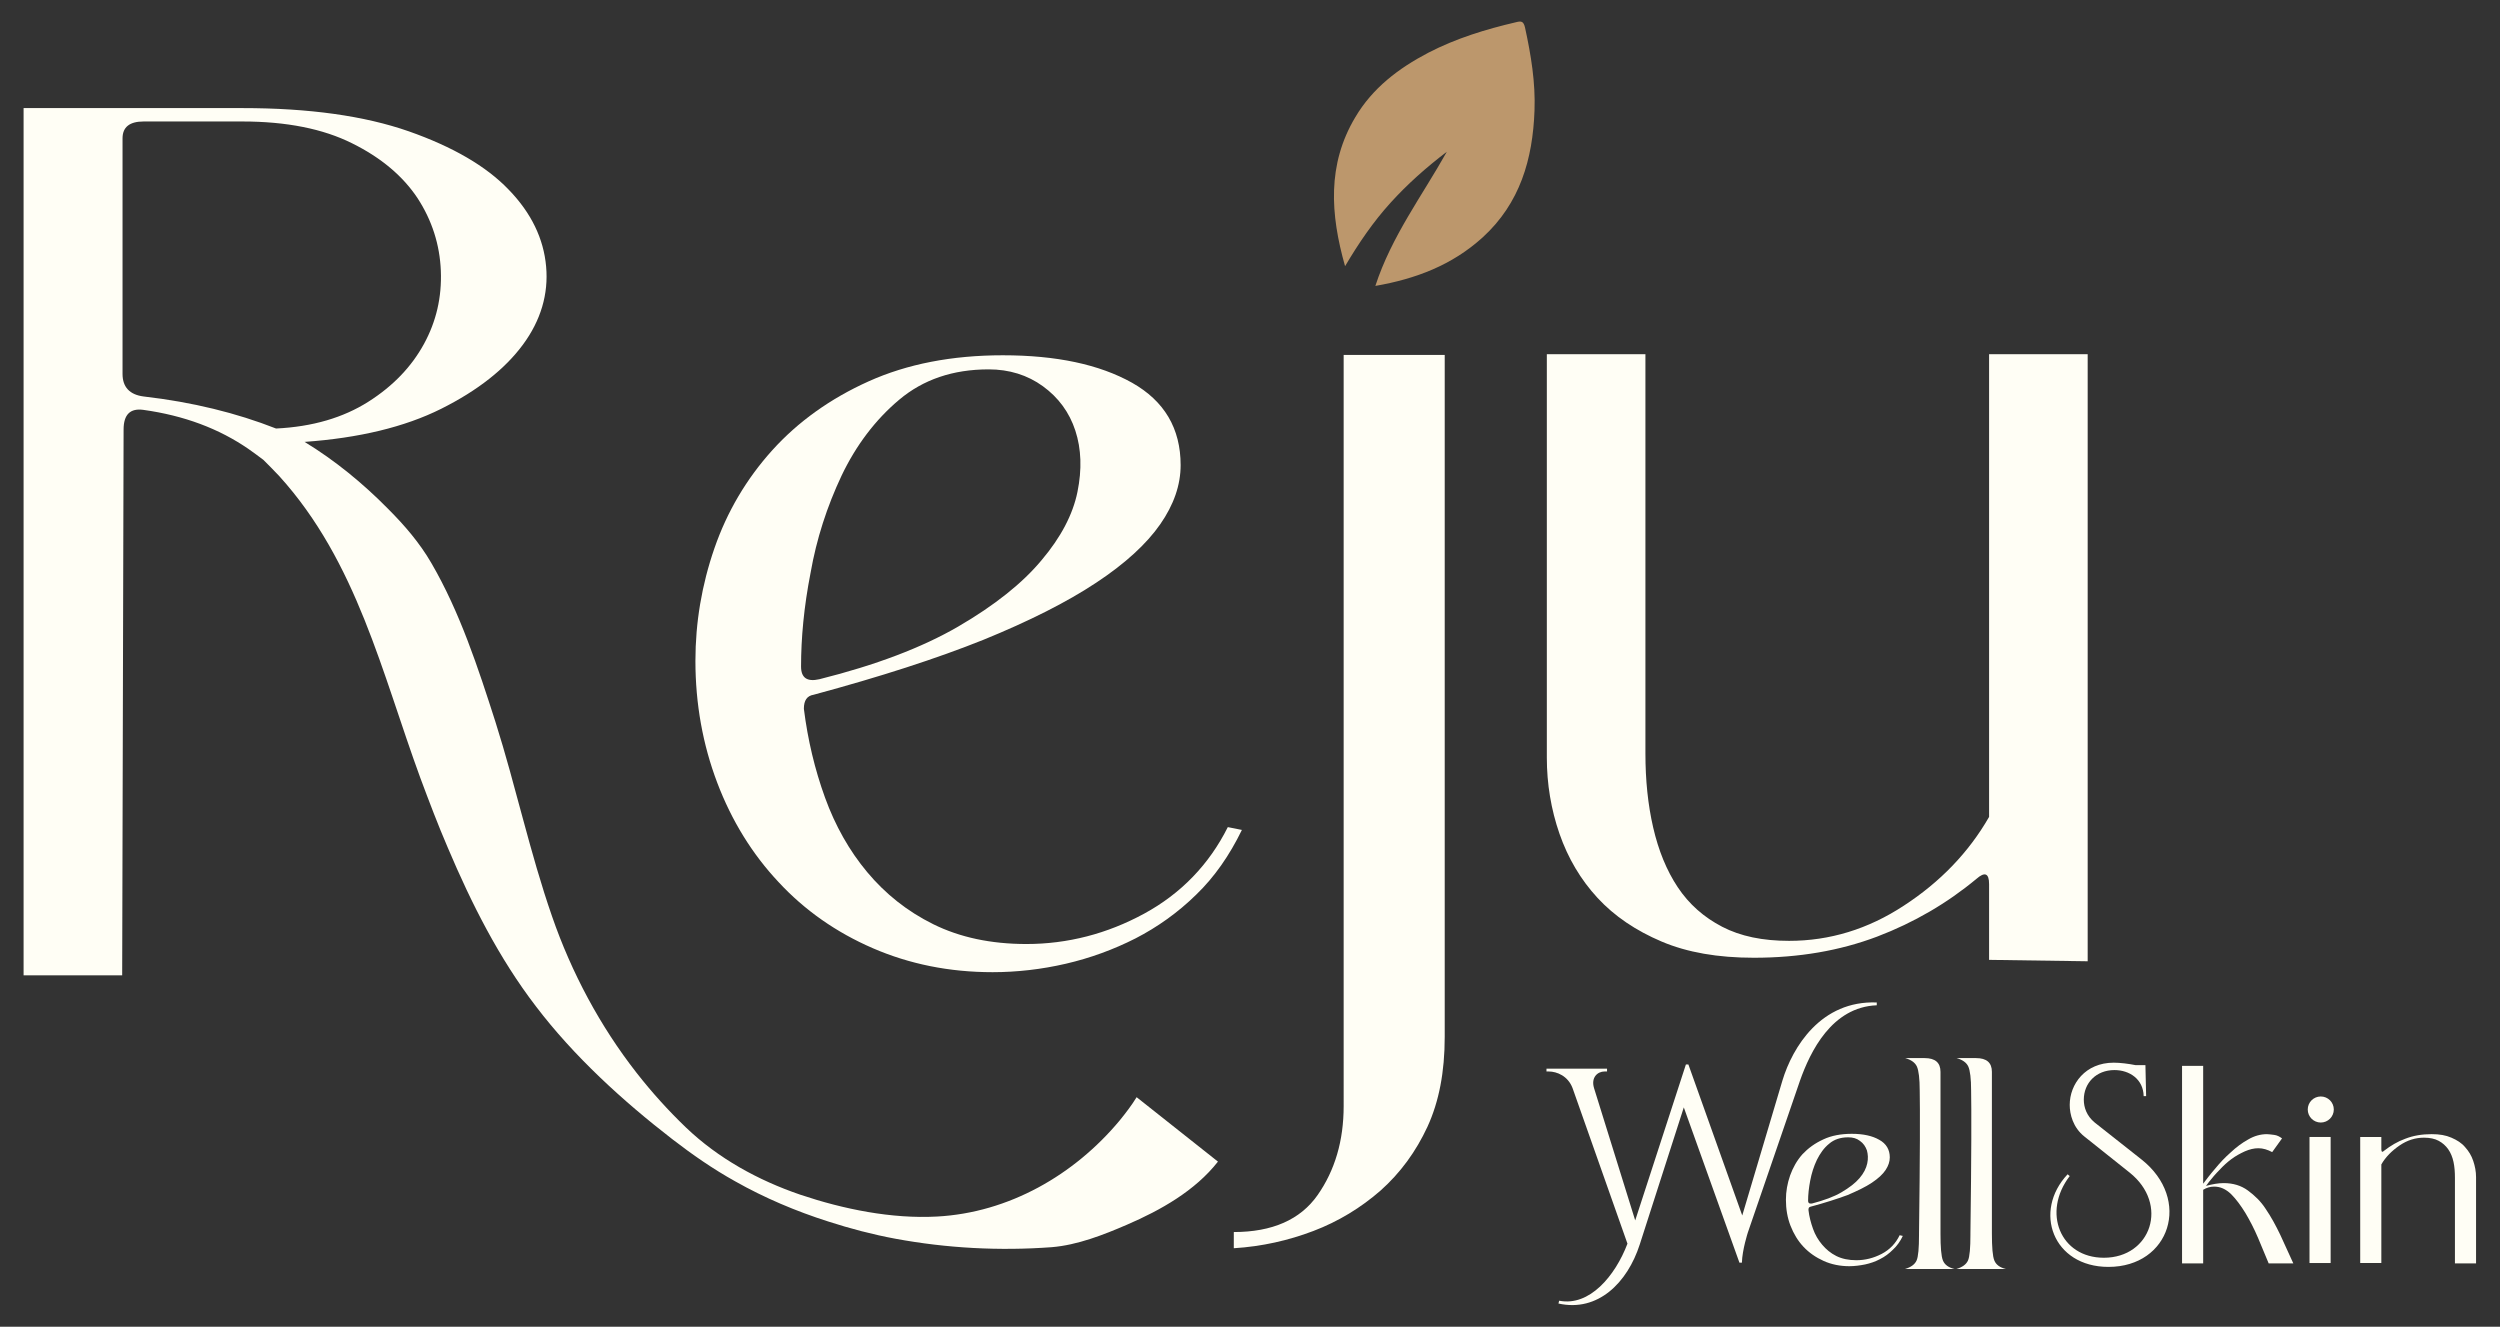
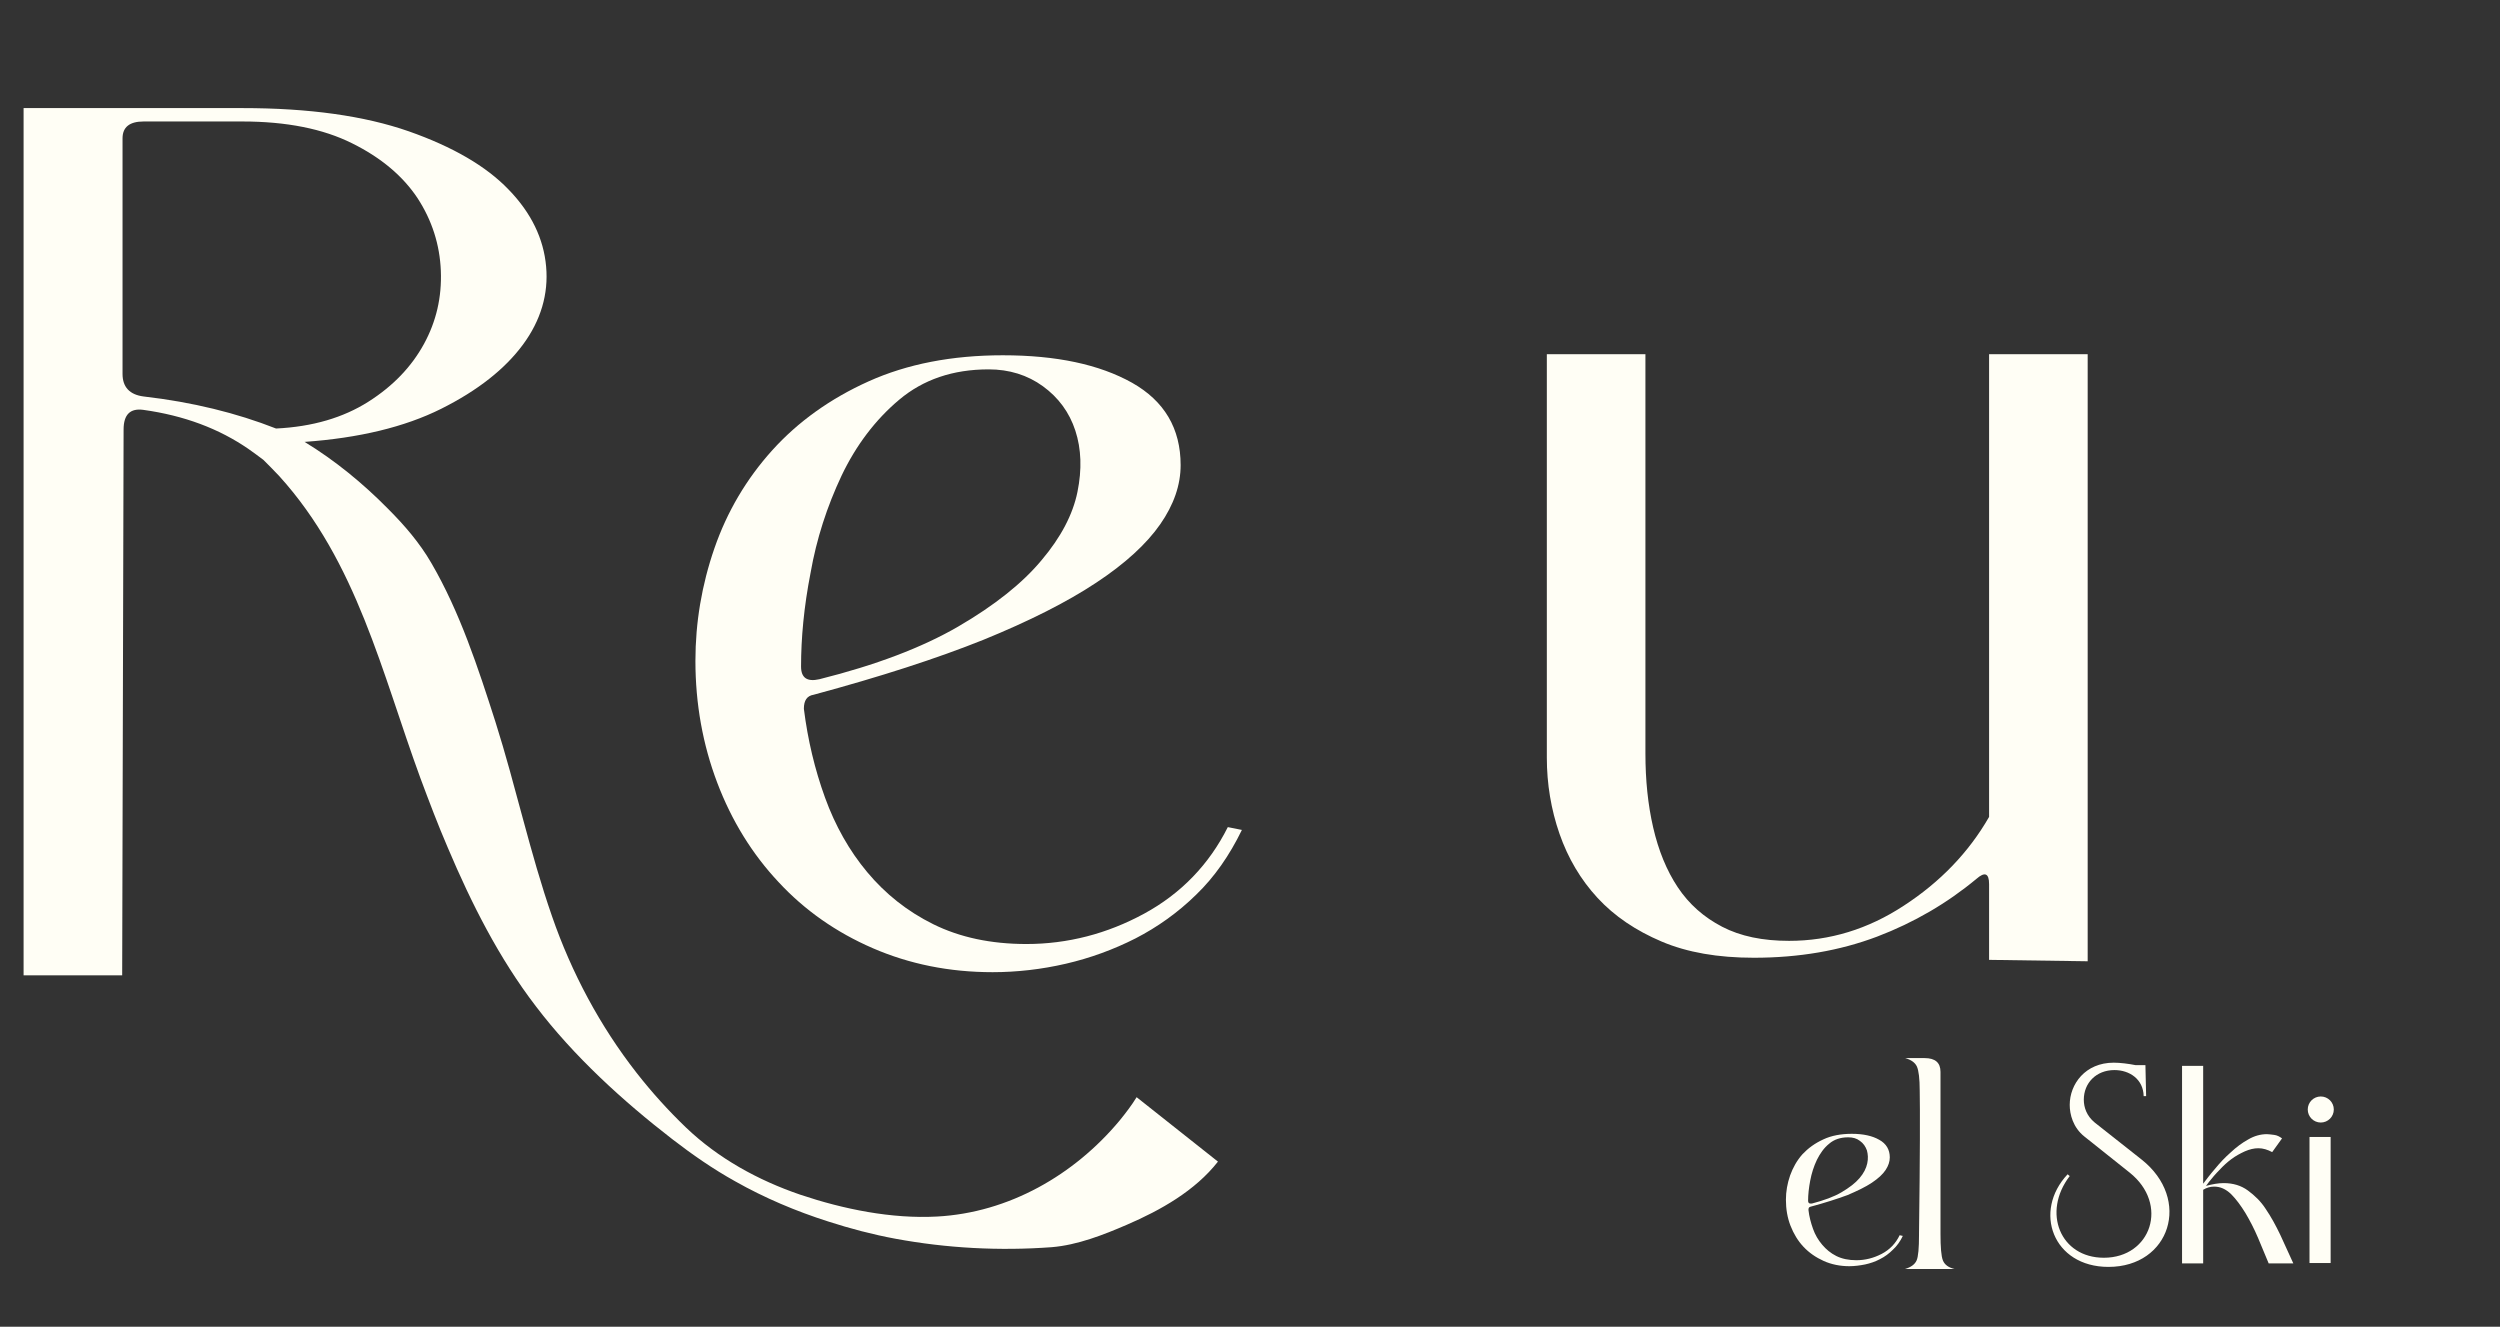
<svg xmlns="http://www.w3.org/2000/svg" xml:space="preserve" style="enable-background:new 0 0 710 376.8;" viewBox="0 0 710 376.8" y="0px" x="0px" id="Layer_1" version="1.1">
  <rect x="0" y="0" width="710" height="376.8" fill="#333333" stroke="none" />
  <style type="text/css">
	.st0{fill:#FFFEF5;}
	.st1{fill:#BC976C;}
	.st2{fill:#422F32;}
</style>
  <g>
    <path d="M231.1,197.3c-1.9,0.3-2.8,1.6-2.8,4c1.1,8.8,3.1,17.2,6,25.2c2.9,8,6.9,15.1,12,21.2   c5.1,6.1,11.3,11.1,18.8,14.8c7.5,3.7,16.3,5.6,26.4,5.6c11.7,0,22.9-2.9,33.4-8.6c10.5-5.7,18.5-14,23.8-24.6l4,0.8   c-3.5,7.2-7.8,13.4-13,18.4c-5.2,5.1-11,9.2-17.2,12.4c-6.3,3.2-12.9,5.6-19.8,7.2c-6.9,1.6-13.9,2.4-20.8,2.4   c-12.3,0-23.6-2.3-34-6.8c-10.4-4.5-19.4-10.8-26.8-18.8c-7.5-8-13.3-17.4-17.4-28.2c-4.1-10.8-6.2-22.4-6.2-34.6   c0-10.9,1.8-21.6,5.4-32c3.6-10.4,9.1-19.7,16.4-27.8c7.3-8.1,16.5-14.7,27.4-19.6c10.9-4.9,23.6-7.4,38.1-7.4   c15.2,0,27.4,2.6,36.7,7.8c9.2,5.2,13.8,13,13.8,23.4c0,5.6-1.9,11.2-5.8,16.8c-3.9,5.6-10,11.2-18.2,16.6   c-8.3,5.5-19,10.9-32,16.2C266.1,187,250,192.2,231.1,197.3z M227.5,189.3c0,3.2,1.7,4.4,5.2,3.6c16-4,29.2-9,39.5-15   c10.3-6,18.2-12.3,23.6-18.8c5.5-6.5,8.9-13,10.2-19.4c1.3-6.4,1.1-12.2-0.6-17.4c-1.7-5.2-4.8-9.4-9.2-12.6   c-4.4-3.2-9.6-4.8-15.4-4.8c-10.2,0-18.6,2.9-25.4,8.6c-6.8,5.7-12.3,13-16.4,21.6c-4.1,8.7-7.1,17.9-8.8,27.6   C228.3,172.4,227.5,181.3,227.5,189.3z" class="st0" />
-     <path d="M350.4,349.9c10.9,0,18.9-3.5,23.8-10.5c4.9-7,7.4-15.4,7.4-25.3V100.8h28.7v193.7c0,9.9-1.6,18.3-4.9,25.5   c-3.3,7.1-7.7,13.1-13.3,18.1c-5.6,4.9-12,8.8-19.1,11.5c-7.1,2.7-14.6,4.4-22.6,4.9V349.9z" class="st0" />
    <path d="M561.3,249.6c-8.3,6.9-17.7,12.4-28.2,16.4c-10.6,4-22.2,6-35,6c-10.2,0-18.9-1.5-26.2-4.6   c-7.3-3.1-13.4-7.2-18.2-12.4c-4.8-5.2-8.4-11.3-10.8-18.2c-2.4-6.9-3.6-14.2-3.6-21.6V100.6h28v113.4c0,7.5,0.7,14.5,2.2,21   c1.5,6.5,3.8,12.2,7,17c3.2,4.8,7.4,8.5,12.6,11.2c5.2,2.7,11.5,4,19,4c11.5,0,22.4-3.3,32.6-10c10.3-6.7,18.4-15.1,24.2-25.2   V100.6h28V273l-28-0.4v-21.5C564.9,248,563.7,247.5,561.3,249.6z" class="st0" />
    <path d="M322.8,311.6c-1.4,2.3-3.1,4.5-4.8,6.6c-12.9,15.5-31.5,26.2-51.9,27.3c-12.9,0.7-26.6-2.1-38.8-6.2   c-12-4.1-23.3-10.3-32.5-19.1c-5-4.8-9.7-10-14-15.5c-10.4-13.3-18.5-28.5-24-44.4c-6.3-18.1-10.3-37-16.1-55.3   c-4.9-15.3-10.1-31.2-18.2-45.1c-3.3-5.7-7.6-10.7-12.3-15.4c-7.1-7.2-15-13.7-23.7-19c15.4-1.1,28.4-4.2,38.8-9.4   c10.4-5.2,18.1-11.3,23.2-18.2c5.1-6.9,7.3-14.4,6.6-22.2c-0.7-7.9-4.2-15.2-10.6-21.8c-6.4-6.7-15.9-12.2-28.4-16.6   c-12.6-4.4-28.3-6.6-47.3-6.6H6.7v246.3h28l0.4-155c0-4.3,1.9-6.1,5.6-5.6c11.5,1.6,21.5,5.3,30,11.2c1.4,1,2.8,2,4.1,3   c1.5,1.5,3,3,4.5,4.6c22.1,24.4,29.1,55.8,40.1,85.8c2.5,6.7,5,13.3,7.8,19.8c6.7,15.8,14.5,31.3,25,45   c10.8,14.2,24.6,26.8,38.7,37.7c5.7,4.4,11.6,8.5,17.9,12c8.3,4.7,17.3,8.5,26.4,11.4c6.2,2,12.6,3.7,19.1,4.9   c14.6,2.7,29.5,3.5,44.4,2.4c7.3-0.6,14.7-3.5,21.4-6.4c9.5-4.1,19.3-9.6,25.8-17.9L322.8,311.6z M40.8,112.6c-4-0.5-6-2.7-6-6.4   V39.3c0-3.2,2-4.8,6-4.8h28c12.6,0,23,2.1,31.2,6.2c8.3,4.1,14.5,9.4,18.6,15.6c4.1,6.3,6.3,13.2,6.6,20.6   c0.3,7.5-1.3,14.4-4.8,20.8c-3.5,6.4-8.7,11.9-15.8,16.4c-7.1,4.5-15.8,7.1-26.2,7.6C67.2,117.3,54.7,114.2,40.8,112.6z" class="st0" />
-     <path d="M390.6,81.2c4.6-14.1,13.3-25.6,20.3-38.1c-5.8,4.4-11.2,9.2-16,14.5c-4.9,5.4-9,11.4-12.9,18   c-4.2-14.8-5.1-28.9,2.9-42.3c4.9-8.3,12.3-13.9,20.7-18.3c7.9-4.1,16.4-6.7,25-8.7c1.5-0.4,2.1-0.2,2.5,1.5   c1.7,7.8,3,15.6,2.7,23.6c-0.5,13.8-4.1,26.3-14.7,36C412.4,75.3,402.1,79.2,390.6,81.2z" class="st1" />
    <g>
      <g>
        <path d="M514.2,342.7c-0.4,0.1-0.6,0.3-0.6,0.9c0.2,1.9,0.7,3.7,1.3,5.4c0.6,1.7,1.5,3.2,2.6,4.5     c1.1,1.3,2.4,2.4,4,3.2c1.6,0.8,3.5,1.2,5.7,1.2c2.5,0,4.9-0.6,7.2-1.8c2.3-1.2,4-3,5.1-5.3l0.9,0.2c-0.7,1.5-1.7,2.9-2.8,3.9     c-1.1,1.1-2.3,2-3.7,2.7c-1.3,0.7-2.8,1.2-4.2,1.5c-1.5,0.3-3,0.5-4.5,0.5c-2.6,0-5.1-0.5-7.3-1.5c-2.2-1-4.1-2.3-5.7-4     c-1.6-1.7-2.8-3.7-3.7-6c-0.9-2.3-1.3-4.8-1.3-7.4c0-2.3,0.4-4.6,1.2-6.9c0.8-2.2,1.9-4.2,3.5-6c1.6-1.7,3.5-3.1,5.9-4.2     c2.3-1.1,5.1-1.6,8.1-1.6c3.3,0,5.9,0.6,7.8,1.7c2,1.1,3,2.8,3,5c0,1.2-0.4,2.4-1.2,3.6c-0.8,1.2-2.1,2.4-3.9,3.6     c-1.8,1.2-4.1,2.3-6.9,3.5C521.7,340.5,518.3,341.6,514.2,342.7z M513.5,341c0,0.7,0.4,0.9,1.1,0.8c3.4-0.9,6.2-1.9,8.4-3.2     c2.2-1.3,3.9-2.6,5.1-4c1.2-1.4,1.9-2.8,2.2-4.2c0.3-1.4,0.2-2.6-0.1-3.7c-0.4-1.1-1-2-2-2.7c-0.9-0.7-2-1-3.3-1     c-2.2,0-4,0.6-5.4,1.8c-1.5,1.2-2.6,2.8-3.5,4.6c-0.9,1.9-1.5,3.8-1.9,5.9C513.7,337.4,513.5,339.3,513.5,341z" class="st0" />
        <path d="M625.6,336.3c1-1.3,2.1-2.8,3.5-4.4c1.3-1.6,2.8-3.2,4.4-4.6c1.6-1.5,3.2-2.7,5-3.7c1.7-1,3.5-1.5,5.3-1.5     c0.5,0,1.1,0.1,2,0.2c0.9,0.1,1.6,0.5,2.3,1l-2.8,3.9c-1.3-0.7-2.6-1.1-3.9-1.1c-1.3,0-2.5,0.3-3.9,0.9c-1.3,0.6-2.6,1.3-3.8,2.2     c-1.2,0.9-2.3,1.9-3.4,3.1c-1.1,1.1-2.1,2.3-2.9,3.3l-0.9,1.2c1.8-0.5,3.5-0.8,5-0.8c2.7,0,5,0.7,6.9,2.1     c1.9,1.4,3.7,3.1,5.1,5.3c1.5,2.2,2.8,4.6,4.1,7.3c1.2,2.7,2.5,5.4,3.7,8.1h-7c-0.9-2.2-1.9-4.6-3-7.2c-1.1-2.6-2.3-4.9-3.6-7.1     c-1.3-2.1-2.6-3.9-4.1-5.4c-1.5-1.4-3-2.1-4.8-2.1c-1.1,0-2.1,0.3-3.1,0.9v20.9h-6v-56.1h6V336.3z" class="st0" />
        <path d="M661.9,322.9v35.8h-6v-35.8H661.9z" class="st0" />
-         <path d="M677.1,326.8c1.8-1.4,3.8-2.6,6-3.4c2.3-0.9,4.8-1.3,7.5-1.3c2.2,0,4,0.3,5.6,1c1.6,0.7,2.9,1.5,3.9,2.7     c1,1.1,1.8,2.4,2.3,3.9c0.5,1.5,0.8,3,0.8,4.6v24.5h-6v-24.3c0-1.6-0.1-3.1-0.4-4.5c-0.3-1.4-0.8-2.6-1.5-3.6     c-0.7-1-1.6-1.8-2.7-2.4c-1.1-0.6-2.5-0.9-4.2-0.9c-2.4,0-4.7,0.7-6.9,2.2c-2.2,1.5-4,3.3-5.2,5.4v28h-6v-35.8h6v3.5     C676.3,327.2,676.6,327.3,677.1,326.8z" class="st0" />
        <g>
          <g>
            <path d="M608.2,329.3c14.3,11.3,8.1,30.5-9.4,30.5c-15.8,0-21.5-15.8-11.6-26.3l0.6,0.5       c-7.9,10.3-2.7,23.2,9.7,23.2c13.4,0,18.6-15.2,7.3-24.2L592,322.8c-3.3-2.6-4.2-6.4-4.2-9c0-5.9,4.4-12,12.5-12       c1.8,0,4.2,0.3,6.2,0.7h2.8l0.2,8.8h-0.7c-0.1-4.8-4-7.4-8.3-7.4c-5.2,0-8.7,3.7-8.7,8.4c0,2.2,0.8,4.6,3.1,6.5L608.2,329.3z" class="st0" />
          </g>
        </g>
        <path d="M545.2,309.8c0-3.5-0.3-5.8-0.8-6.9c-0.5-1.1-1.6-1.9-3.3-2.4h5.5c3,0,4.5,1.3,4.5,3.9v46v-0.1     c0,3.9,0.2,6.5,0.7,7.7c0.5,1.2,1.6,2,3.3,2.4h-14.1c1.7-0.5,2.8-1.3,3.3-2.4c0.5-1.1,0.7-3.6,0.7-7.3v-0.4     C545.3,328.4,545.3,314.9,545.2,309.8z" class="st0" />
-         <path d="M559.8,309.8c0-3.5-0.3-5.8-0.8-6.9c-0.5-1.1-1.6-1.9-3.3-2.4h5.5c3,0,4.5,1.3,4.5,3.9v46v-0.1     c0,3.9,0.2,6.5,0.7,7.7c0.5,1.2,1.6,2,3.3,2.4h-14.1c1.7-0.5,2.8-1.3,3.3-2.4c0.5-1.1,0.7-3.6,0.7-7.3v-0.4     C559.9,328.4,559.9,314.9,559.8,309.8z" class="st0" />
        <g>
          <g>
-             <path d="M506.2,306.9c2.9-9.6,11-22.8,26.8-22.2v0.8c-12.8,0.5-18.9,13.2-21.8,21.4L496.4,350c0,0-1.6,4.9-1.7,8.6       H494l-15.8-44.1l-12.5,38.9c-3.5,10.9-11.9,19.3-23.1,16.8l0.2-0.8c8.6,1.7,15.9-7,19.4-16.2L446.6,309       c-1.3-3.4-4.4-4.7-6.8-4.7h-0.6v-0.8h17.2v0.8h-0.7c-2,0-3.9,1.7-3,4.7l11.7,37.6l14.4-44.3l0.7,0l15.3,42.9L506.2,306.9z" class="st0" />
-           </g>
+             </g>
        </g>
        <circle r="3.7" cy="315.1" cx="659.1" class="st0" />
      </g>
    </g>
  </g>
</svg>